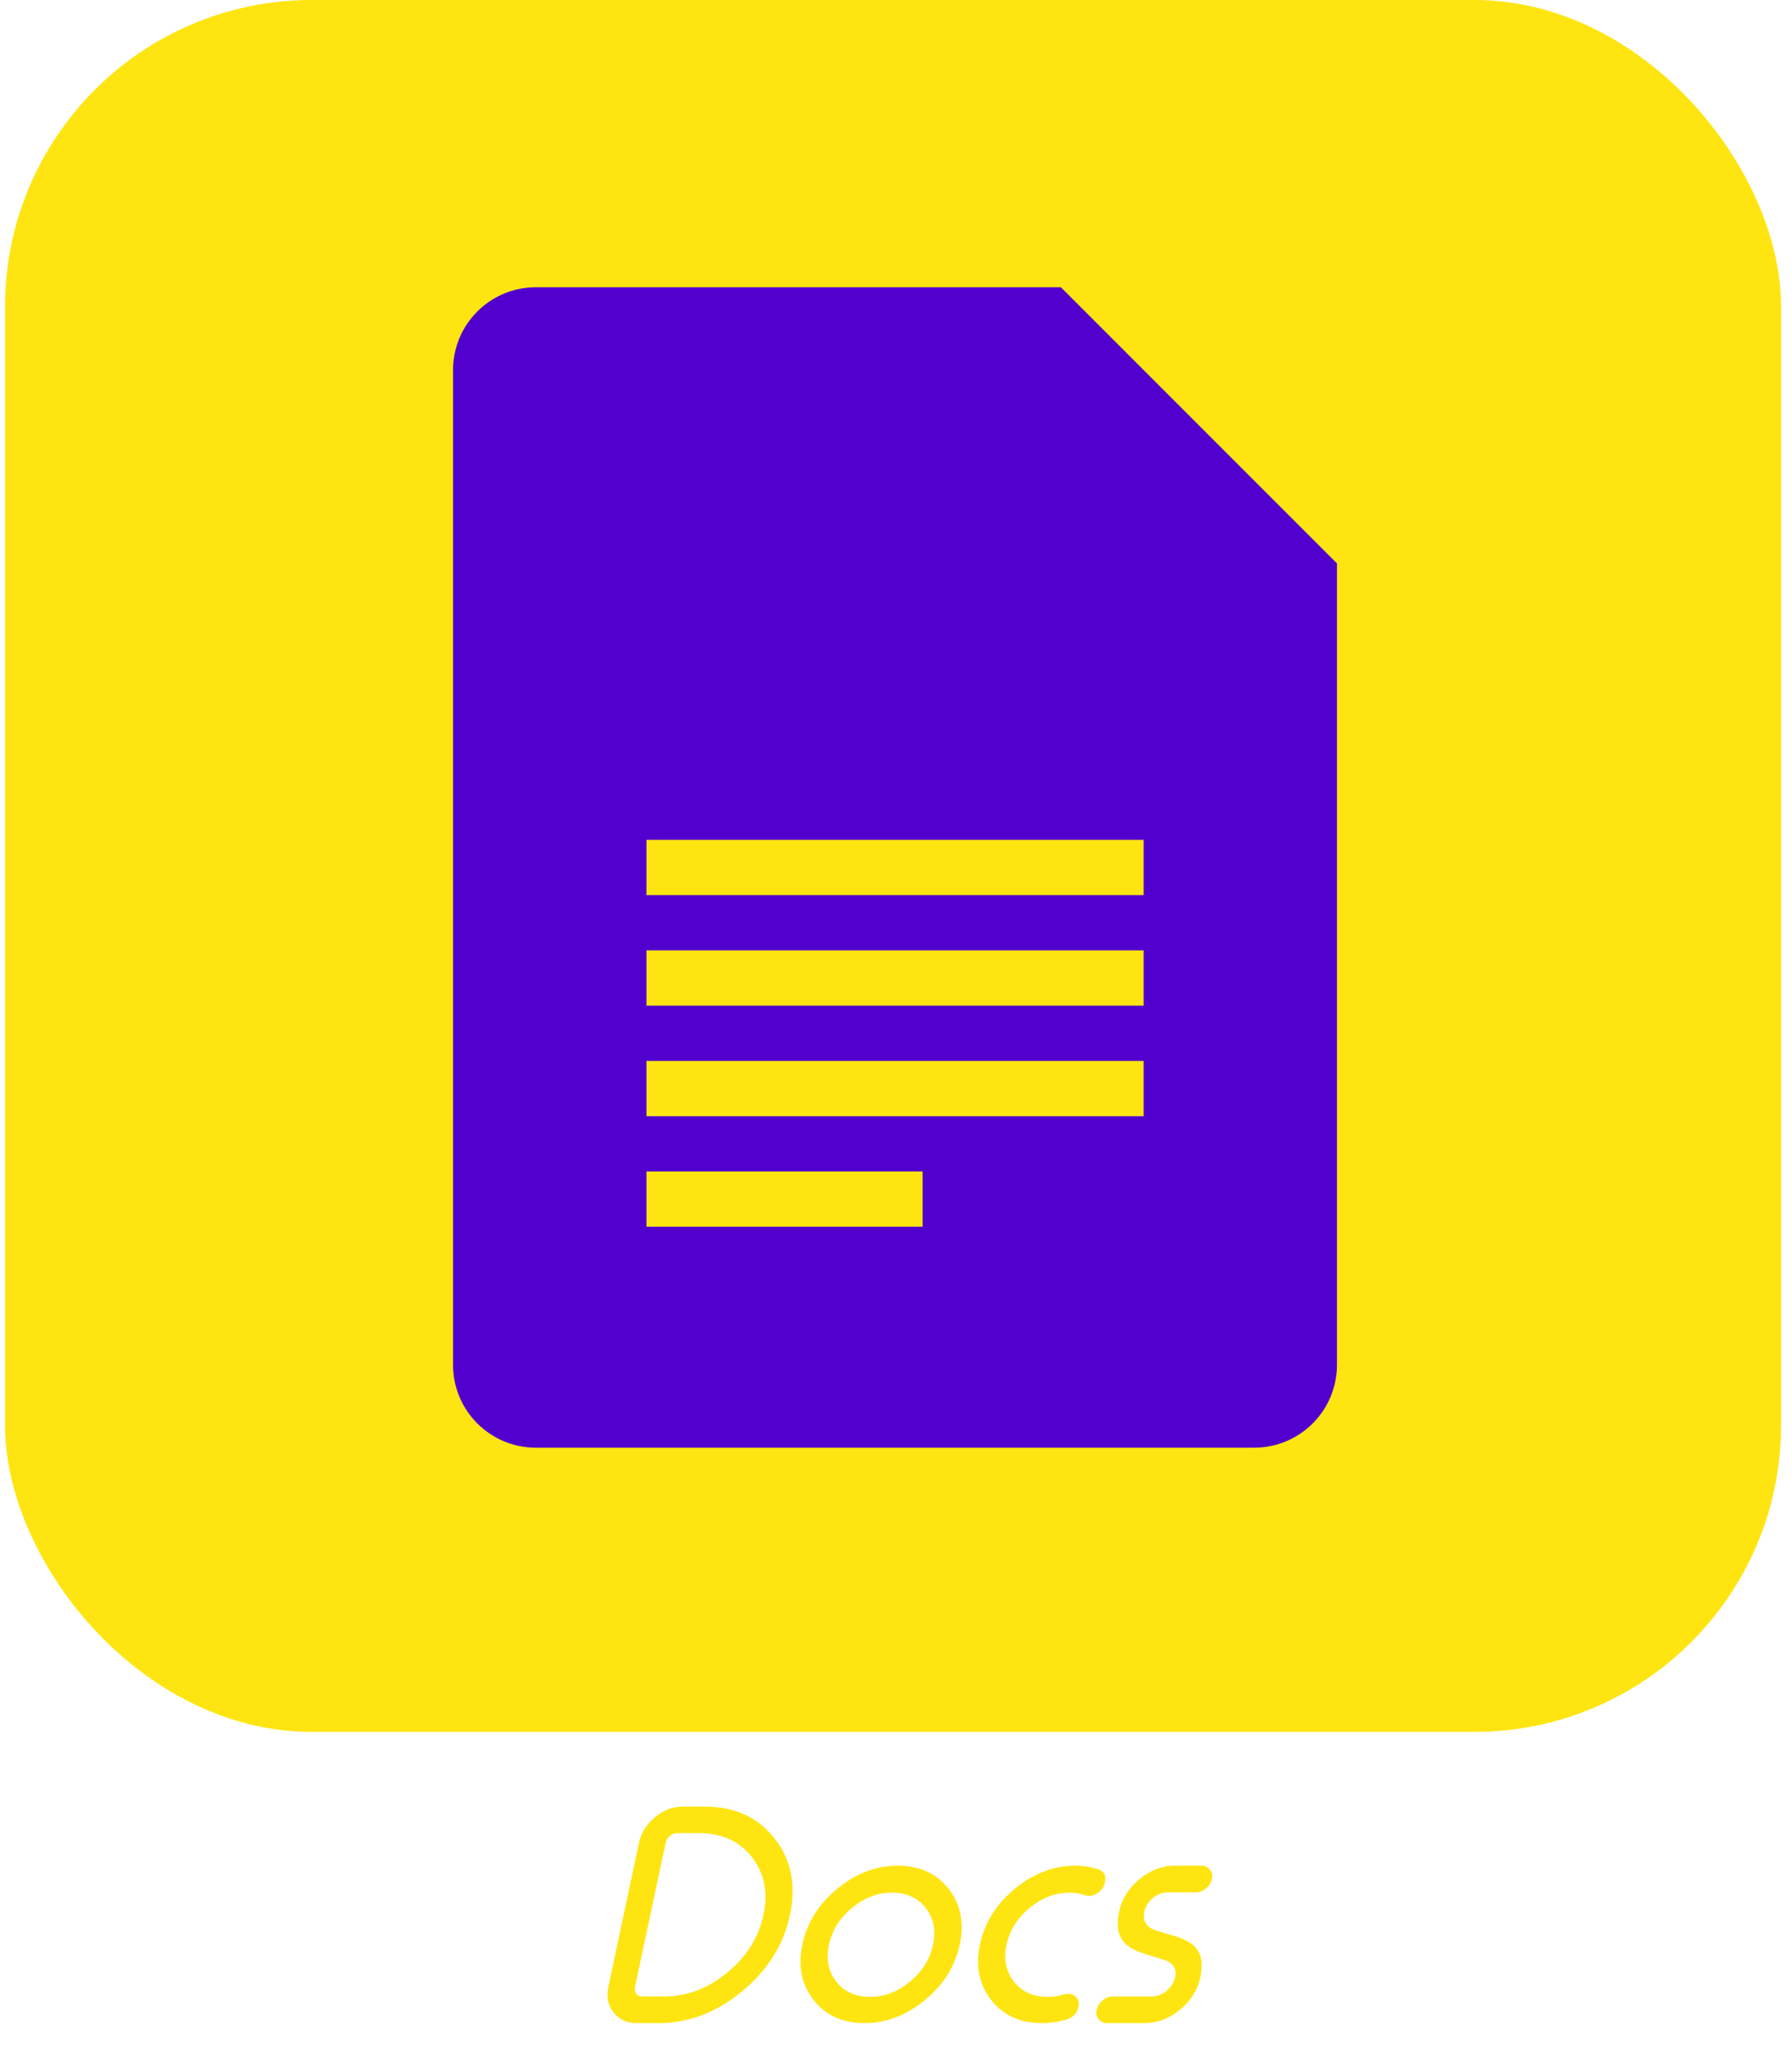
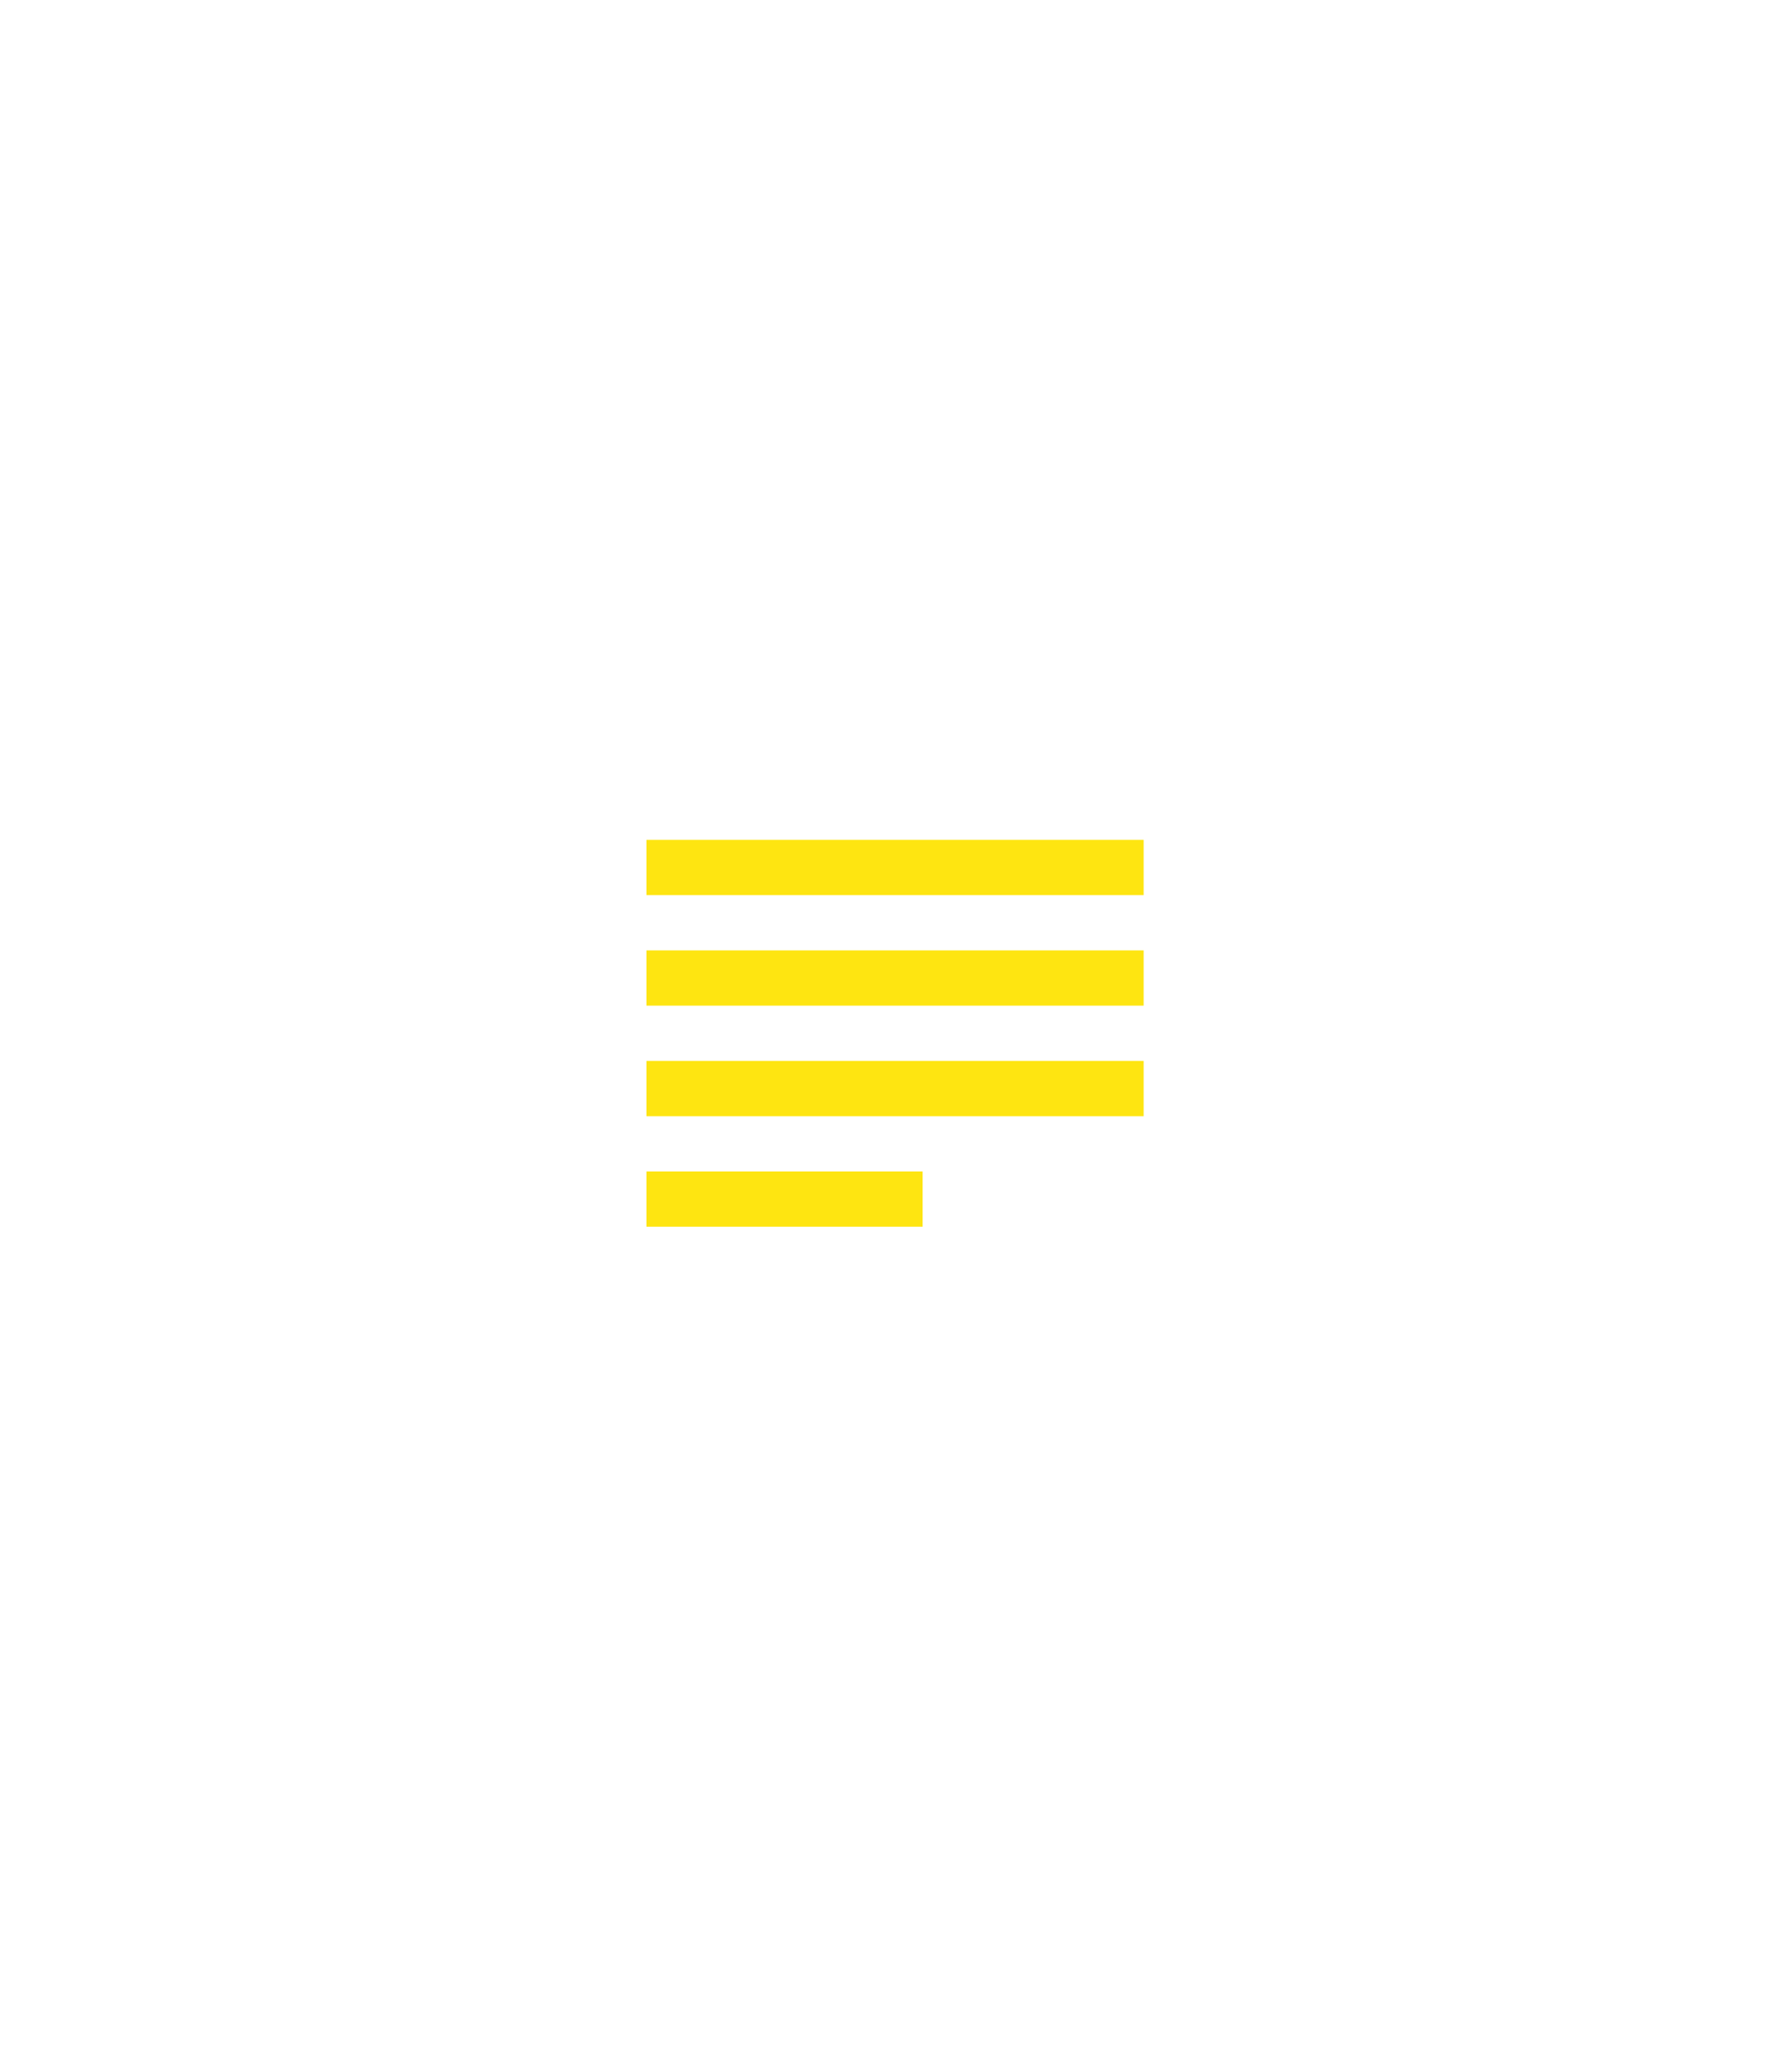
<svg xmlns="http://www.w3.org/2000/svg" width="156" height="179" viewBox="0 0 156 179" fill="none">
-   <rect x="0.438" width="154.61" height="150.73" rx="26.689" fill="#FEE511" />
-   <path d="M109.173 125.997H46.652C42.667 125.997 39.438 122.767 39.438 118.783V32.214C39.438 28.23 42.667 25 46.652 25H92.341L116.387 49.047V118.783C116.387 122.767 113.158 125.997 109.173 125.997Z" fill="#5200CE" />
-   <path d="M116.383 49.047H92.336V25L116.383 49.047Z" fill="#5200CE" />
  <path d="M56.273 73.096H99.558V77.905H56.273V73.096ZM56.273 82.715H99.558V87.524H56.273V82.715ZM56.273 92.333H99.558V97.143H56.273V92.333ZM56.273 101.952H80.32V106.761H56.273V101.952Z" fill="#FEE511" />
-   <path d="M82.586 81.428C82.576 81.416 82.566 81.404 82.555 81.391C82.6 81.394 82.609 81.406 82.586 81.428Z" fill="#5200CE" />
-   <path d="M55.283 172.916C55.233 173.15 55.266 173.351 55.383 173.518C55.517 173.677 55.701 173.757 55.935 173.757H57.83C59.796 173.757 61.62 173.067 63.301 171.686C64.991 170.298 66.045 168.62 66.463 166.655C66.882 164.689 66.543 163.011 65.447 161.623C64.351 160.234 62.82 159.54 60.854 159.54H58.96C58.725 159.54 58.508 159.623 58.307 159.791C58.115 159.958 57.993 160.159 57.943 160.393L55.283 172.916ZM61.344 157.231C63.945 157.231 65.97 158.151 67.417 159.991C68.873 161.832 69.324 164.053 68.772 166.655C68.22 169.256 66.827 171.477 64.594 173.318C62.36 175.158 59.943 176.078 57.341 176.078H55.446C54.576 176.078 53.898 175.769 53.413 175.15C52.92 174.531 52.769 173.786 52.962 172.916L55.622 160.393C55.806 159.515 56.274 158.766 57.027 158.147C57.772 157.536 58.579 157.231 59.449 157.231H61.344ZM77.656 164.722C76.401 164.722 75.239 165.165 74.168 166.052C73.097 166.939 72.428 168.01 72.16 169.265C71.901 170.511 72.114 171.578 72.8 172.464C73.503 173.351 74.482 173.794 75.736 173.794C76.991 173.794 78.15 173.351 79.212 172.464C80.291 171.578 80.961 170.511 81.22 169.265C81.488 168.01 81.274 166.939 80.58 166.052C79.886 165.165 78.911 164.722 77.656 164.722ZM78.158 162.376C80.049 162.376 81.521 163.045 82.575 164.383C83.629 165.722 83.955 167.336 83.554 169.227C83.152 171.117 82.14 172.732 80.517 174.07C78.894 175.409 77.138 176.078 75.247 176.078C73.356 176.078 71.884 175.409 70.83 174.07C69.776 172.732 69.45 171.117 69.851 169.227C70.253 167.336 71.265 165.722 72.888 164.383C74.511 163.045 76.268 162.376 78.158 162.376ZM93.617 162.376C94.329 162.376 94.998 162.484 95.625 162.702C96.119 162.869 96.307 163.233 96.19 163.794L96.177 163.856C96.094 164.241 95.876 164.546 95.525 164.772C95.157 165.007 94.801 165.065 94.458 164.948C94.04 164.797 93.592 164.722 93.115 164.722C91.861 164.722 90.698 165.165 89.627 166.052C88.556 166.939 87.887 168.01 87.619 169.265C87.36 170.511 87.573 171.578 88.259 172.464C88.962 173.351 89.941 173.794 91.196 173.794C91.672 173.794 92.145 173.723 92.614 173.581C93.007 173.464 93.341 173.518 93.617 173.744C93.877 173.97 93.965 174.28 93.881 174.673C93.764 175.225 93.417 175.589 92.839 175.764C92.128 175.974 91.417 176.078 90.706 176.078C88.816 176.078 87.343 175.409 86.289 174.07C85.235 172.732 84.909 171.117 85.311 169.227C85.712 167.336 86.724 165.722 88.347 164.383C89.97 163.045 91.727 162.376 93.617 162.376ZM101.661 164.697C101.192 164.697 100.757 164.86 100.356 165.186C99.963 165.521 99.716 165.918 99.615 166.378C99.481 167.031 99.686 167.52 100.23 167.847C100.406 167.947 101.084 168.164 102.263 168.499C103.15 168.767 103.765 169.11 104.108 169.528C104.601 170.114 104.731 170.963 104.497 172.075C104.262 173.18 103.673 174.125 102.727 174.911C101.774 175.689 100.745 176.078 99.641 176.078H96.365C96.056 176.078 95.813 175.965 95.638 175.739C95.454 175.522 95.395 175.254 95.462 174.936L95.475 174.911C95.541 174.593 95.713 174.321 95.989 174.096C96.257 173.87 96.545 173.757 96.855 173.757H100.255C100.724 173.757 101.159 173.594 101.56 173.267C101.954 172.941 102.2 172.544 102.301 172.075C102.435 171.456 102.221 170.996 101.661 170.695C101.535 170.628 100.858 170.411 99.628 170.042C98.758 169.766 98.147 169.415 97.796 168.988C97.311 168.378 97.185 167.508 97.419 166.378C97.654 165.274 98.243 164.333 99.189 163.555C100.142 162.769 101.171 162.376 102.276 162.376H104.584C104.902 162.376 105.149 162.489 105.325 162.714C105.509 162.94 105.567 163.212 105.5 163.53L105.488 163.555C105.421 163.873 105.254 164.141 104.986 164.358C104.71 164.584 104.413 164.697 104.095 164.697H101.661Z" fill="#FEE511" />
</svg>